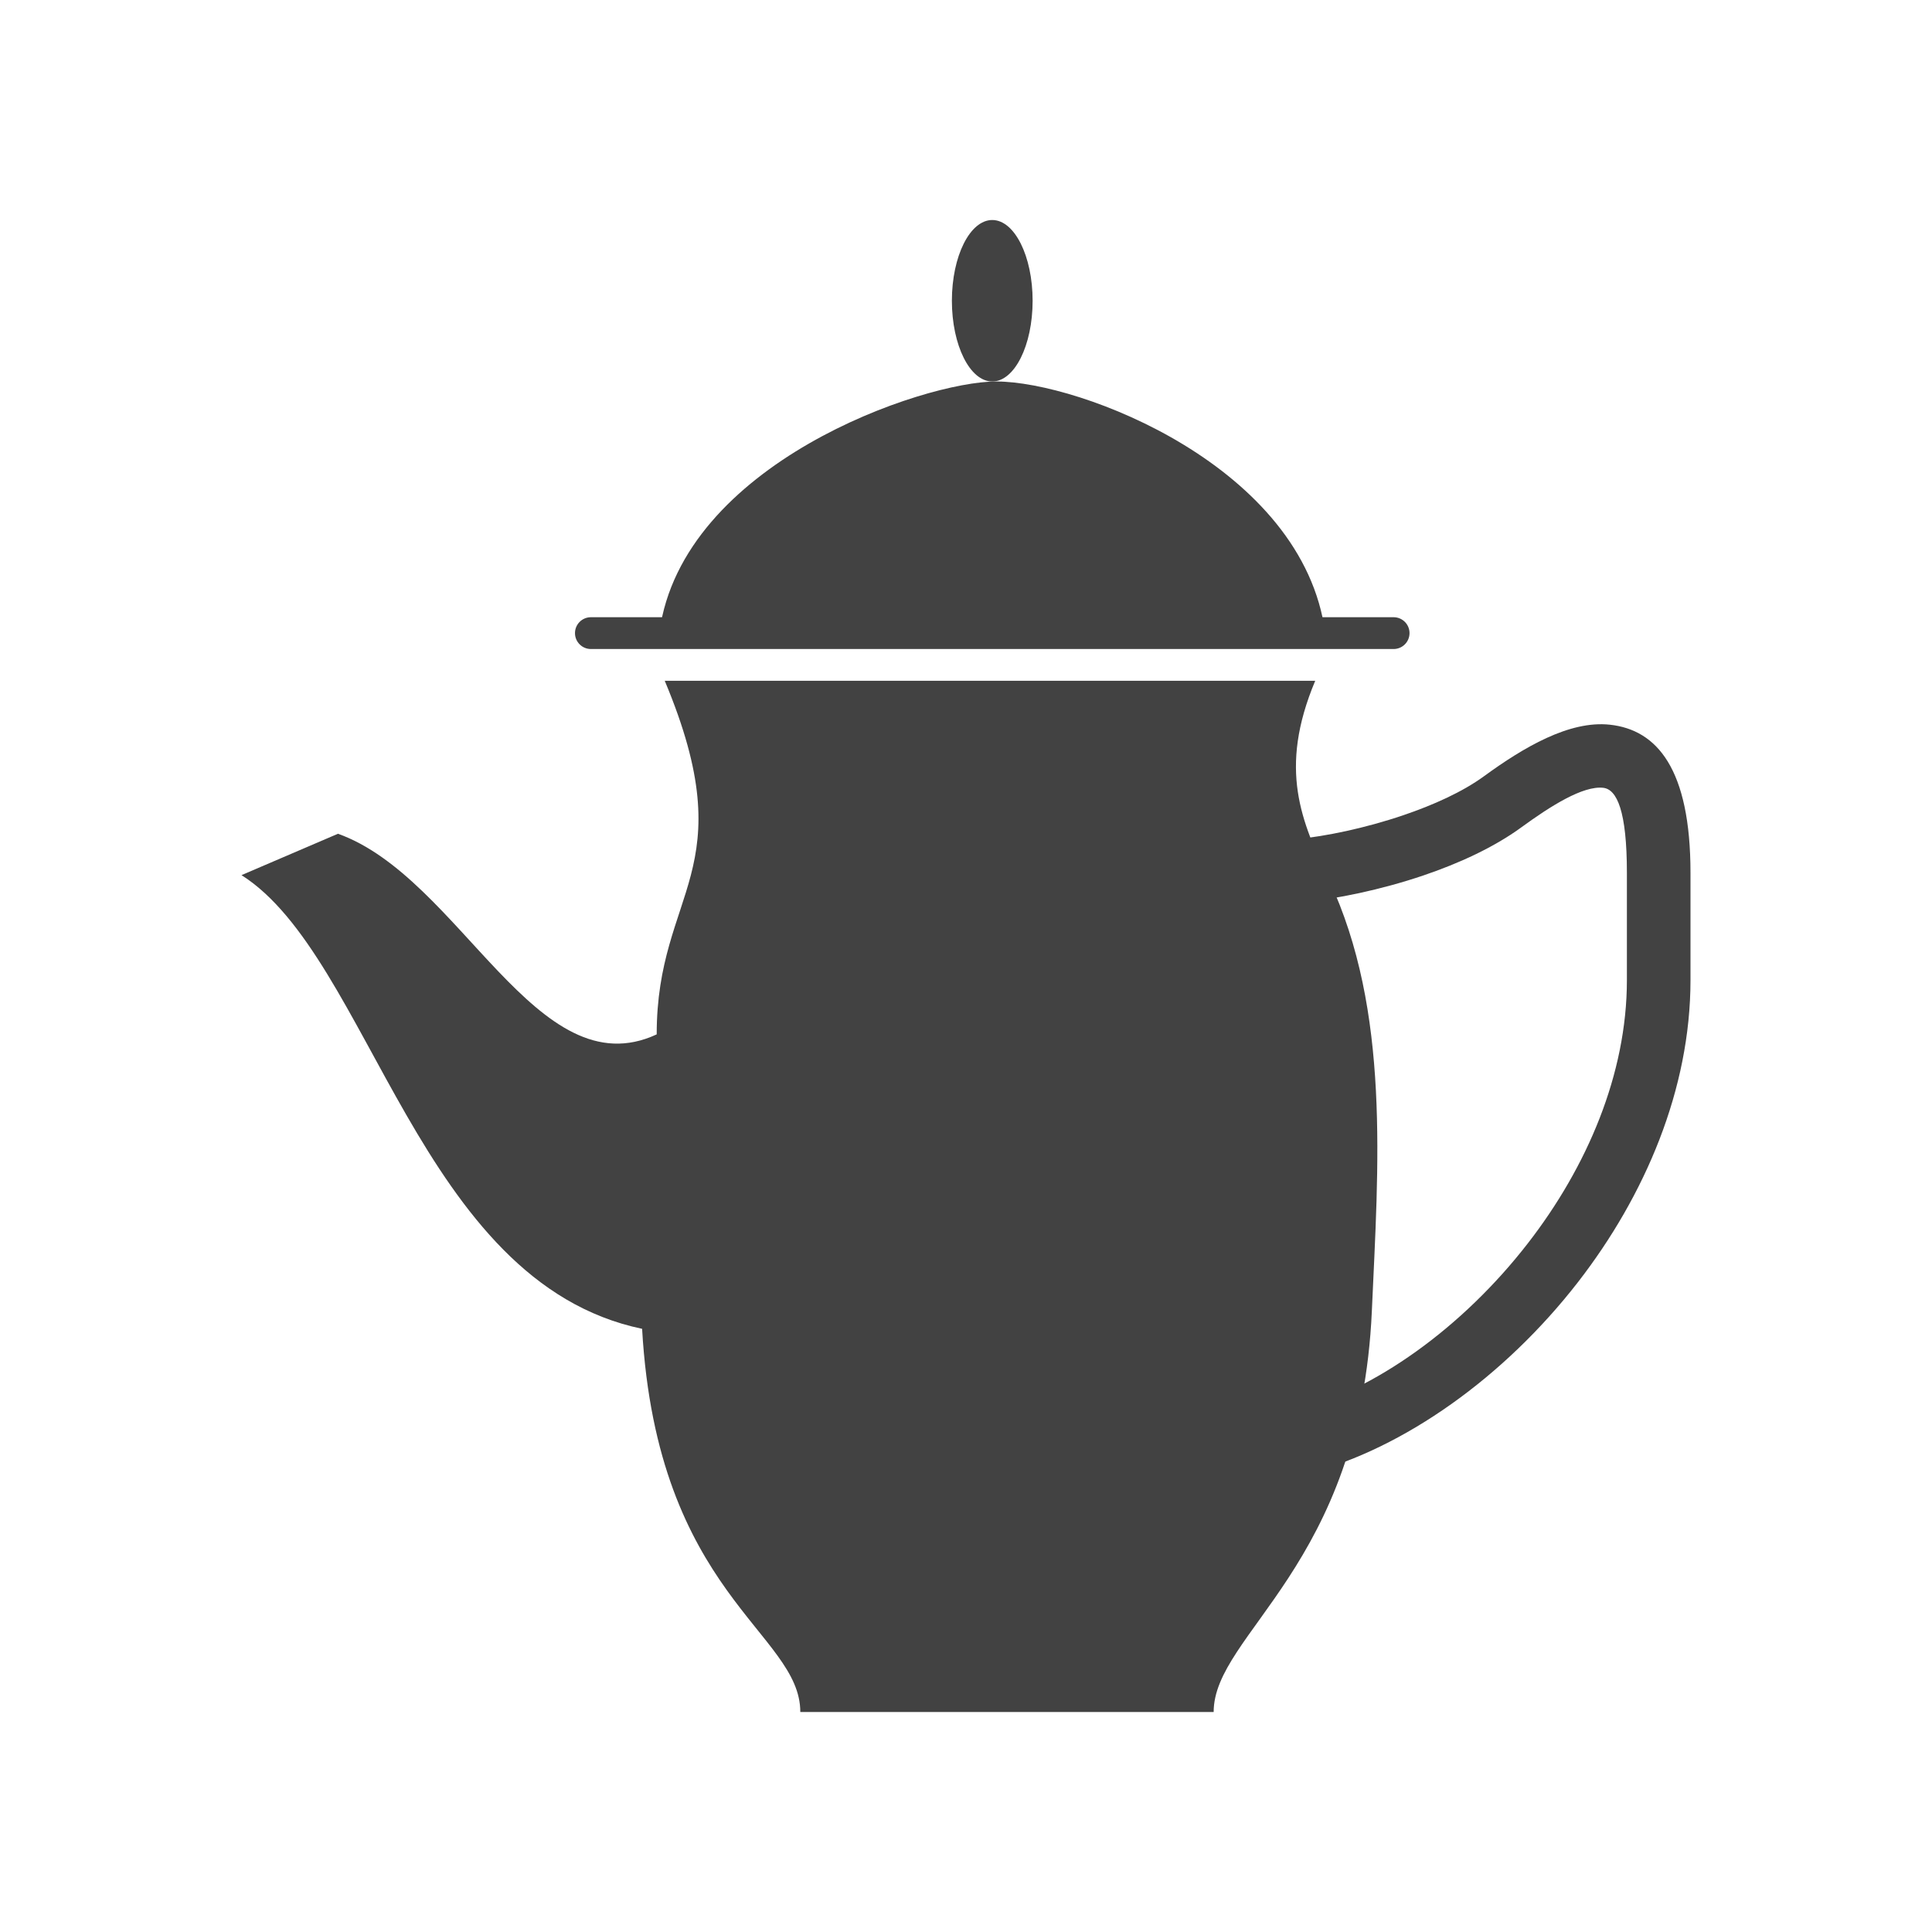
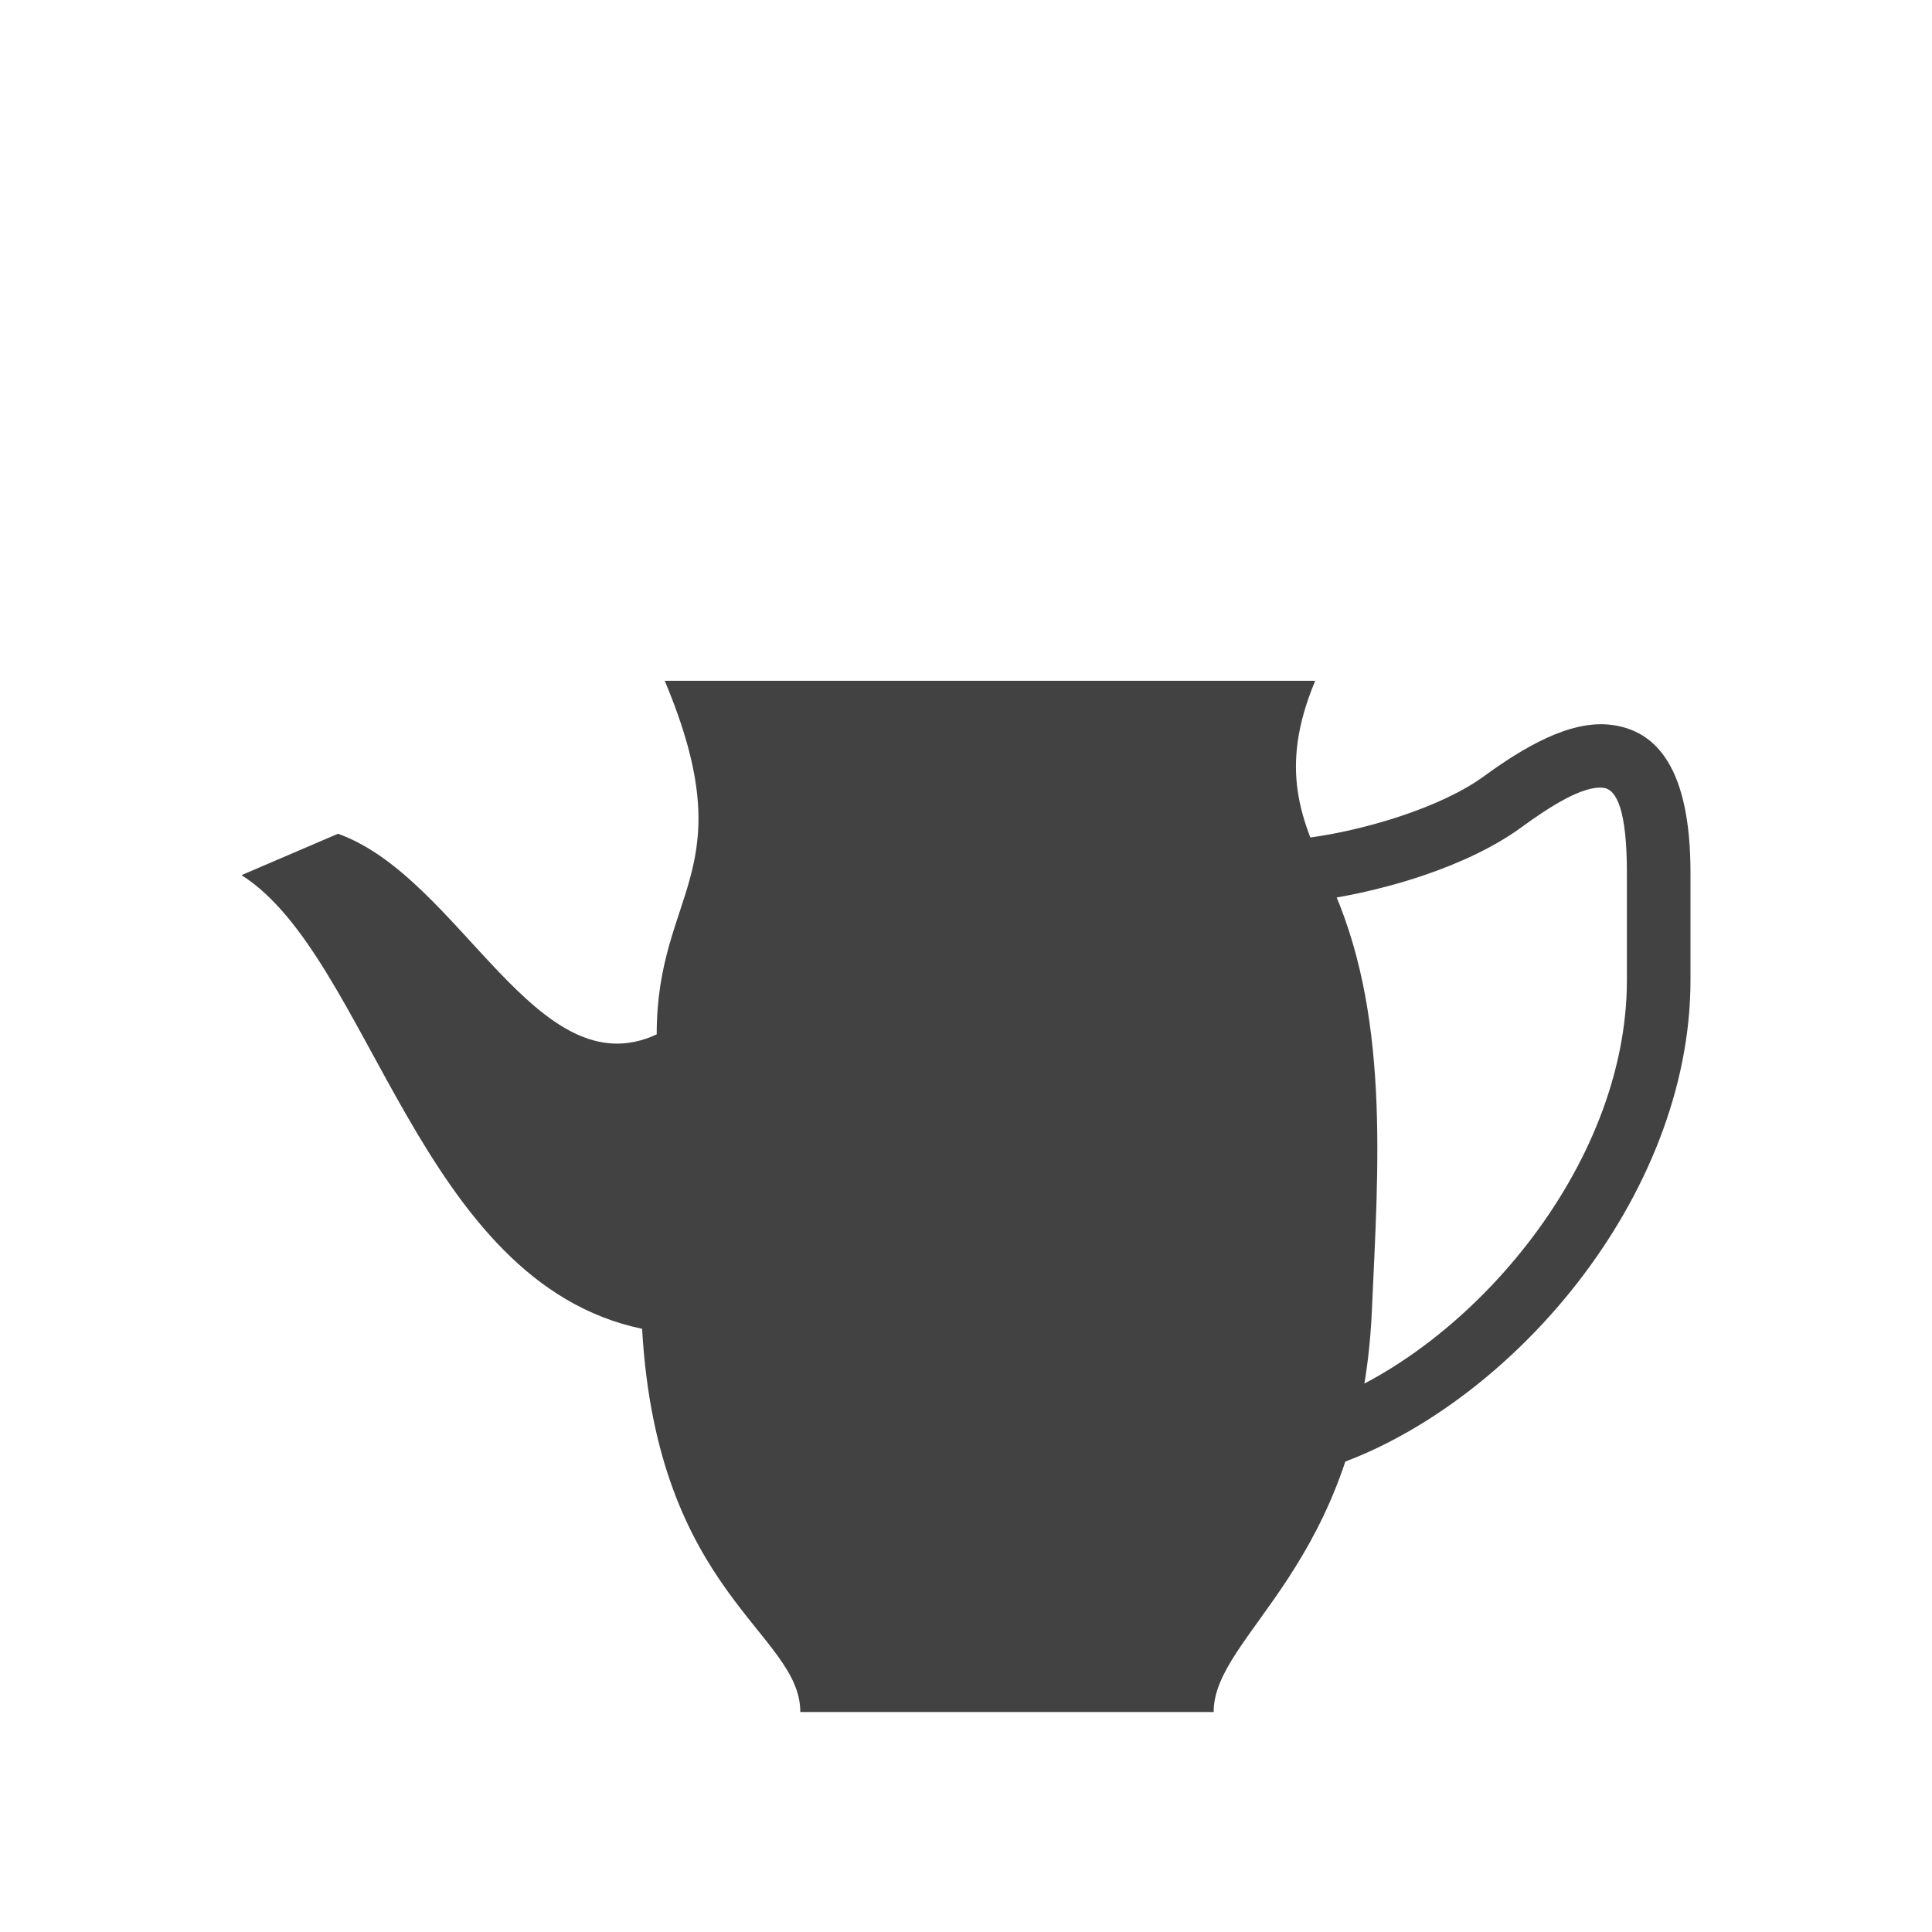
<svg xmlns="http://www.w3.org/2000/svg" xml:space="preserve" width="2048px" height="2048px" style="shape-rendering:geometricPrecision; text-rendering:geometricPrecision; image-rendering:optimizeQuality; fill-rule:evenodd; clip-rule:evenodd" viewBox="0 0 2048 2048">
  <defs>
    <style type="text/css">
   
    .fil2 {fill:none}
    .fil0 {fill:#424242}
    .fil1 {fill:#424242;fill-rule:nonzero}
   
  </style>
  </defs>
  <g id="Layer_x0020_1">
    <g id="_410358144">
      <path id="_410361896" class="fil0" d="M1394.18 721.687c-39.523,94.22 -14.478,149.072 14.548,210.963 65.315,139.269 52.29,304.03 45.502,456.928 -12.043,270.744 -167.7,342.01 -167.7,425.2l-438.176 0c0,-84.309 -151.648,-124.407 -167.693,-406.178 -236.907,-49.515 -287.716,-394.274 -424.66,-480.925l102.268 -43.858c129.737,46.248 210.699,271.77 337.857,212.671 0,-153.437 93.692,-171.644 8.536,-374.8l689.519 0z" />
-       <path id="_410360552" class="fil0" d="M1404.78 671.034l0.013 0.096 -705.918 0 0.155 -1.147c24.281,-178.677 279.313,-265.595 357.027,-265.595 89.011,0 325.516,90.471 348.723,266.646z" />
-       <path id="_410360608" class="fil1" d="M626.365 654.275c-9.307,0 -16.854,7.546 -16.854,16.853 0,9.307 7.547,16.853 16.854,16.853l850.931 0c9.307,0 16.853,-7.546 16.853,-16.853 0,-9.307 -7.546,-16.853 -16.853,-16.853l-850.931 0z" />
-       <ellipse id="_410361224" class="fil0" cx="1051.83" cy="318.805" rx="42.791" ry="85.582" />
      <path id="_410359992" class="fil1" d="M1374.75 889.438c-18.469,1.744 -32.027,18.134 -30.284,36.604 1.744,18.469 18.135,32.027 36.604,30.284 34.821,-3.298 82.39,-12.92 128.023,-28.4 37.542,-12.735 74.513,-29.695 103.475,-50.822 31.2,-22.759 65.379,-44.34 86.858,-42.006 14.655,1.593 25.155,24.776 25.155,90.152l0 113.751c0,99.684 -42.332,198.153 -104.966,278.934 -69.217,89.274 -162.349,156.258 -250.132,179.134 -17.961,4.654 -28.749,22.987 -24.096,40.948 4.652,17.961 22.987,28.748 40.948,24.096 101.796,-26.529 208.451,-102.47 286.472,-203.098 71.12,-91.728 119.187,-204.542 119.187,-320.014l0 -113.751c0,-110.498 -35.665,-151.628 -85.457,-157.038 -42.967,-4.669 -91.53,24.054 -133.468,54.645 -22.689,16.55 -53.483,30.457 -85.57,41.341 -40.827,13.85 -82.611,22.388 -112.75,25.24z" />
    </g>
  </g>
-   <rect class="fil2" width="2048" height="2048" />
</svg>